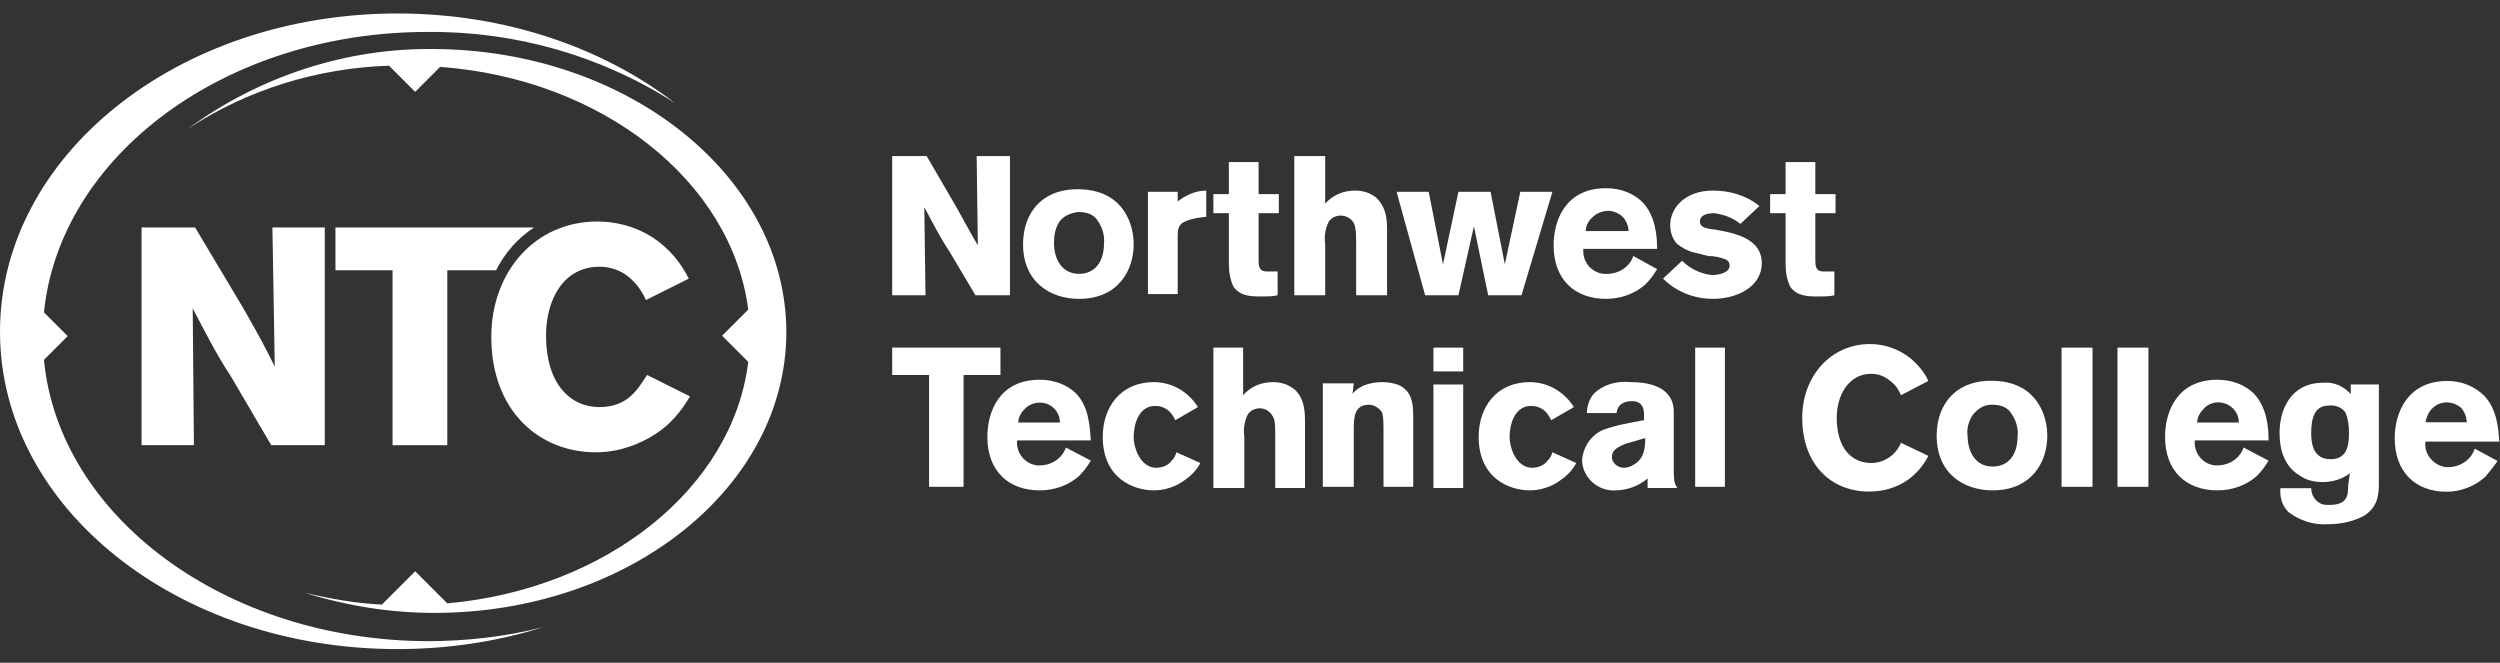
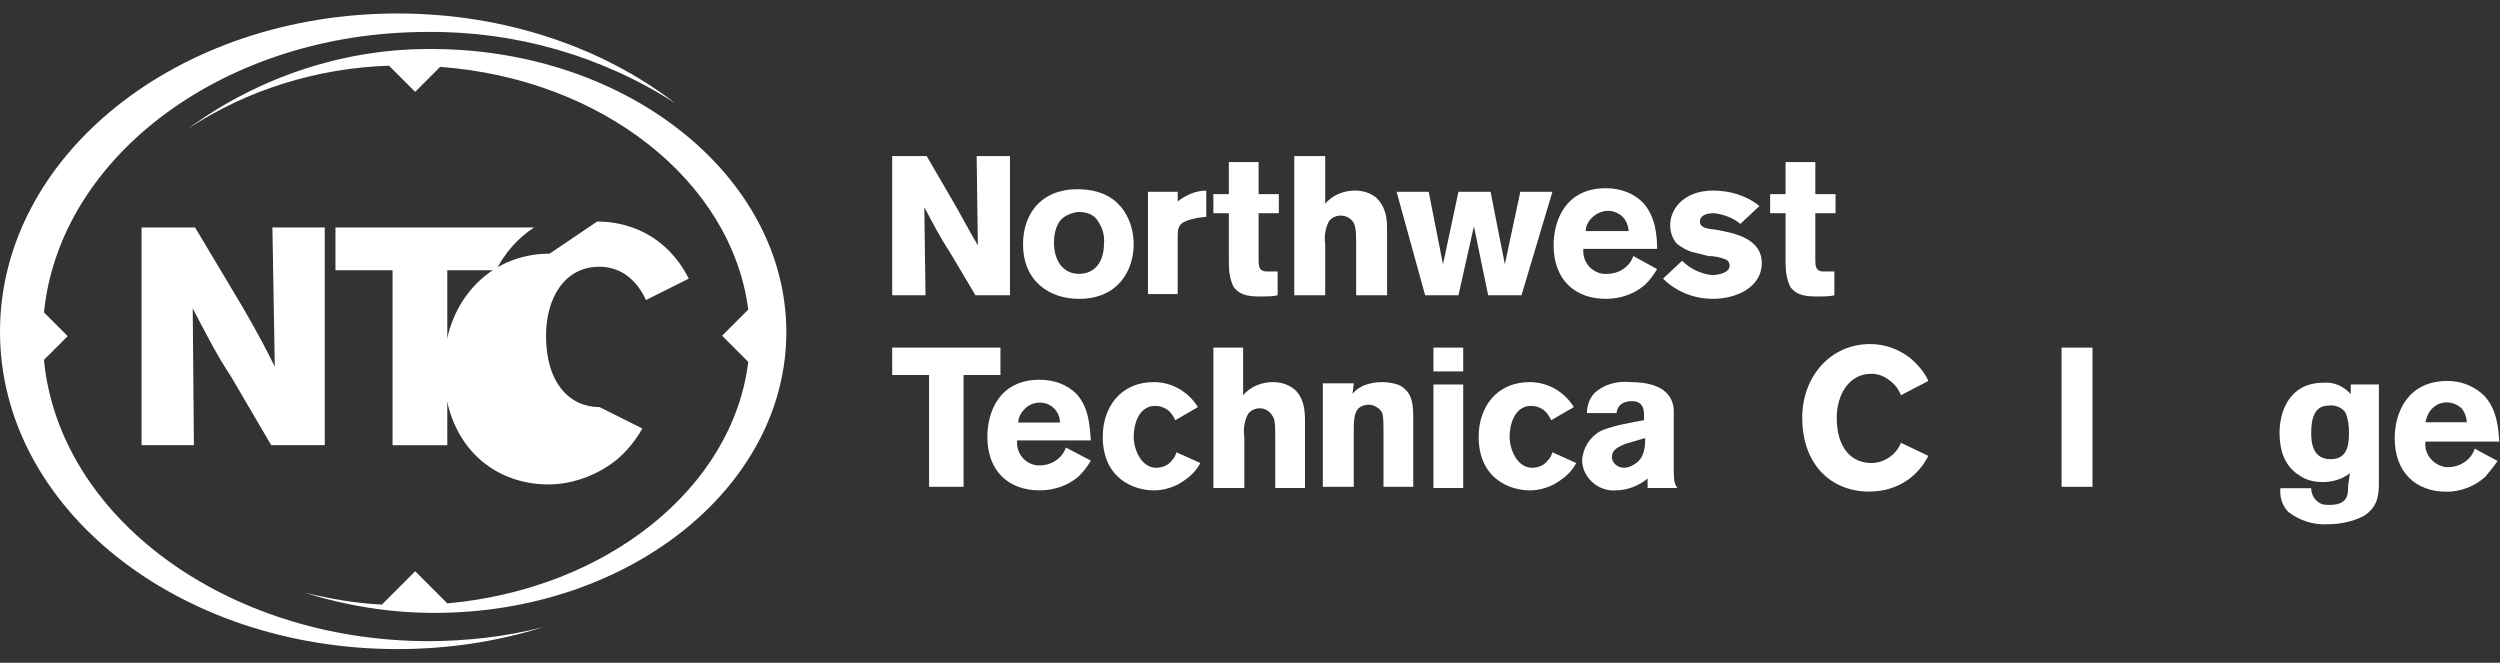
<svg xmlns="http://www.w3.org/2000/svg" version="1.1" id="Layer_1" x="0" y="0" viewBox="0 0 298 79" xml:space="preserve">
  <rect x="0" y="0" width="298" height="79" fill="#333333" stroke="none" />
  <style type="text/css" id="style2">.st1{fill:#fff}</style>
  <g id="g1479" transform="translate(0 -.253) scale(1.418)">
    <path id="path6" class="st1" d="M75 13.3h2.9l2.5 4.3c.9 1.6 1.2 2.2 1.8 3.2l-.1-7.5h2.8V25H82l-2.2-3.7c-.8-1.2-1.4-2.4-2.1-3.7l.1 7.4H75V13.3" />
    <path id="path8" class="st1" d="M95.3 20.7c0 2.2-1.3 4.6-4.6 4.6-2.4 0-4.7-1.4-4.7-4.6 0-2.7 1.7-4.8 5-4.6 3.5.2 4.3 3 4.3 4.6M89 18.9c-.3.5-.4 1.1-.4 1.7 0 1.4.7 2.6 2.1 2.6 1.4 0 2.1-1.1 2.1-2.5.1-.8-.2-1.6-.7-2.2-.4-.4-.9-.5-1.5-.5-.7.1-1.3.4-1.6.9" />
    <path id="path10" class="st1" d="M98.9 17.2c.7-.6 1.6-1 2.5-1v2.2l-.8.1c-1.3.3-1.6.5-1.6 1.5v4.9h-2.5v-8.6H99v.9" />
    <path id="path12" class="st1" d="M103.3 13.8h2.5v2.7h1.7v1.6h-1.7V22c0 .5 0 1 .7 1h.9v2c-.4.1-.9.1-1.3.1-.9 0-1.8 0-2.4-.8-.3-.6-.4-1.3-.4-2v-4.2H102v-1.6h1.3v-2.7" />
    <path id="path14" class="st1" d="M111.4 13.3v4c.6-.7 1.5-1.1 2.5-1.1.7 0 1.3.2 1.8.6.7.7.9 1.5.9 2.6V25H114v-4.5c0-.4 0-.9-.1-1.3-.1-.5-.6-.9-1.2-.9-.4 0-.8.2-1 .5-.3.6-.4 1.3-.3 1.9V25h-2.6V13.3h2.6" />
    <path id="polyline16" class="st1" d="M120.1 16.3l1.2 6.1 1.3-6.1h2.7l1.2 6.1 1.3-6.1h2.7l-2.6 8.7h-2.8l-1.2-5.8-1.3 5.8h-2.8l-2.4-8.7h2.7" />
    <path id="path18" class="st1" d="M139.3 22.8c-.3.5-.6.9-1 1.3-.9.8-2.1 1.2-3.3 1.2-2.6 0-4.4-1.6-4.4-4.5 0-2.1 1-4.8 4.4-4.8 1.2 0 2.3.4 3.1 1.2 1.1 1.2 1.2 2.9 1.2 3.9h-6.2c-.1 1.1.7 2 1.7 2.1h.3c1 0 1.9-.6 2.2-1.5l2 1.1m-2.4-3.2c0-.4-.2-.9-.5-1.2-.3-.3-.8-.5-1.2-.5-.5 0-1 .2-1.4.6-.3.3-.5.7-.5 1.1z" />
    <path id="path20" class="st1" d="M141.4 22.1c.7.7 1.6 1.1 2.5 1.2.6 0 1.5-.2 1.5-.8 0-.2-.1-.4-.3-.5-.5-.2-1-.3-1.5-.3l-1.2-.3c-.5-.1-1-.4-1.4-.7-.4-.4-.6-1-.6-1.6 0-1.4 1.2-2.9 3.6-2.9 1.4 0 2.8.4 3.9 1.3l-1.6 1.5c-.6-.5-1.4-.8-2.2-.9-1 0-1.2.4-1.2.7 0 .5.5.6 1.4.7 1.7.3 3.8.8 3.8 2.8 0 2-2.1 3-4.1 3-1.6 0-3.1-.6-4.2-1.7l1.6-1.5" />
    <path id="path22" class="st1" d="M150.1 13.8h2.5v2.7h1.7v1.6h-1.7V22c0 .5 0 1 .7 1h.9v2c-.4.1-.9.1-1.3.1-.9 0-1.8 0-2.4-.8-.3-.6-.4-1.3-.4-2v-4.2h-1.3v-1.6h1.3v-2.7" />
    <path id="polyline24" class="st1" d="M75 29.4h9.1v2.3H81v9.4h-2.9v-9.4H75v-2.3" />
    <path id="path26" class="st1" d="M91.7 38.9c-.3.5-.6.9-1 1.3-.9.8-2.1 1.2-3.3 1.2-2.6 0-4.4-1.6-4.4-4.5 0-2.1 1-4.8 4.4-4.8 1.2 0 2.3.4 3.1 1.2 1.1 1.2 1.1 2.9 1.2 3.9h-6.2c-.1 1.1.7 2 1.7 2.1h.2c1 0 1.9-.6 2.2-1.5l2.1 1.1m-2.6-3.2c0-.5-.2-.9-.5-1.2-.7-.7-1.9-.6-2.5.1-.3.3-.5.7-.5 1.1z" />
    <path id="path28" class="st1" d="M100.9 39.1c-.3.6-.8 1.1-1.4 1.5-.7.5-1.6.8-2.5.8-1.7 0-4.3-1-4.3-4.5 0-2.5 1.5-4.6 4.3-4.6 1.5 0 2.9.8 3.7 2.1l-1.9 1.1c-.2-.4-.4-.7-.7-.9-.3-.2-.6-.3-1-.3-1.4 0-1.8 1.6-1.8 2.6s.6 2.6 1.9 2.6c.5 0 1-.2 1.3-.6.2-.2.3-.4.4-.7l2 .9" />
    <path id="path30" class="st1" d="M104.5 29.4v4c.6-.7 1.5-1.1 2.5-1.1.7 0 1.3.2 1.8.6.7.6.9 1.5.9 2.6v5.7h-2.5v-4.5c0-.4 0-.9-.1-1.3-.2-.5-.6-.9-1.2-.9-.4 0-.8.2-1 .5-.3.6-.4 1.3-.3 1.9v4.3H102V29.4h2.5" />
    <path id="path32" class="st1" d="M113.7 33.3c.2-.3.5-.5.9-.7.5-.2 1-.3 1.6-.3.5 0 1.1.1 1.5.3.9.5 1.1 1.3 1.1 2.6v5.9h-2.5v-4.9c0-.4 0-.9-.1-1.3-.2-.4-.7-.7-1.1-.7-1.3 0-1.3 1.1-1.3 2.2v4.7h-2.6v-8.7h2.6l-.1.9" />
    <path id="path34" class="st1" d="M120.5 29.4h2.5v2h-2.5zm0 3.1h2.5v8.7h-2.5z" />
    <path id="path36" class="st1" d="M132.5 39.1c-.3.6-.8 1.1-1.4 1.5-.7.5-1.6.8-2.5.8-1.7 0-4.3-1-4.3-4.5 0-2.5 1.5-4.6 4.3-4.6 1.5 0 2.9.8 3.7 2.1l-1.9 1.1c-.2-.4-.4-.7-.7-.9-.3-.2-.6-.3-1-.3-1.4 0-1.8 1.6-1.8 2.6s.6 2.6 1.9 2.6c.5 0 1-.2 1.3-.6.2-.2.3-.4.4-.7l2 .9" />
    <path id="path38" class="st1" d="M133.4 34.9c0-.7.3-1.5.9-1.9.8-.6 1.8-.8 2.8-.7 1.1 0 3.6.2 3.6 2.5v5c0 .9.1 1.1.3 1.4h-2.5v-.8c-.7.6-1.7 1-2.7 1-1.4.1-2.7-1-2.8-2.4v-.2c.1-1.1.8-2.1 1.8-2.5 1.1-.4 2.3-.6 3.4-.8V35c0-.4-.1-1.1-1-1.1-1.1 0-1.3.7-1.3 1h-2.5m3.2 2.6c-.4.2-1.1.4-1.1 1.1 0 .5.5.9 1 .9.3 0 .6-.1.9-.3.8-.5.9-1.3.9-2.2z" />
-     <path id="rect40" class="st1" d="M142.5 29.4h2.5v11.7h-2.5z" />
    <path id="path42" class="st1" d="M162.1 38.5c-.4.8-1 1.5-1.7 2-1 .7-2.1 1-3.3 1-3.1 0-5.6-2.2-5.6-6.2 0-3.5 2.4-6.2 5.7-6.2 1.2 0 2.4.4 3.4 1.2.6.5 1.2 1.2 1.5 1.9l-2.3 1.2c-.2-.5-.5-.9-.9-1.2-.5-.4-1-.6-1.6-.6-1.9 0-2.9 1.8-2.9 3.7 0 2.6 1.3 3.8 2.9 3.8 1.1 0 2.1-.7 2.5-1.7l2.3 1.1" />
-     <path id="path44" class="st1" d="M172.1 36.8c0 2.2-1.3 4.6-4.6 4.6-2.4 0-4.7-1.4-4.7-4.6 0-2.7 1.7-4.8 5-4.6 3.5.2 4.3 3 4.3 4.6m-6.3-1.7c-.3.5-.5 1.1-.4 1.7 0 1.4.7 2.6 2.1 2.6 1.4 0 2.1-1.1 2.1-2.5.1-.8-.2-1.6-.7-2.2-.4-.4-.9-.5-1.5-.5-.7 0-1.2.4-1.6.9" />
    <path id="rect46" class="st1" d="M173.3 29.4h2.6v11.7h-2.6z" />
-     <path id="rect48" class="st1" d="M178 29.4h2.6v11.7H178z" />
-     <path id="path50" class="st1" d="M190.7 38.9c-.3.5-.6.9-1 1.3-.9.8-2.1 1.2-3.3 1.2-2.6 0-4.4-1.6-4.4-4.5 0-2.1 1-4.8 4.4-4.8 1.2 0 2.3.4 3.1 1.2 1.1 1.2 1.2 2.9 1.2 3.9h-6.2c-.1 1.1.7 2 1.7 2.1h.2c1 0 1.9-.6 2.2-1.5l2.1 1.1m-2.5-3.2c0-.5-.2-.9-.5-1.2-.3-.3-.8-.5-1.2-.5-.5 0-1 .2-1.3.6-.3.3-.5.7-.5 1.1z" />
    <g id="g58" transform="translate(0 1.312) scale(.739)">
      <path id="path52" class="st1" d="M267.3 52.3c-.9.7-2 1-3.1 1-.9 0-1.9-.2-2.7-.8-1.6-1-2.2-2.8-2.2-4.8 0-2.4 1.1-5.7 5-5.7 1.2-.1 2.3.4 3.1 1.3v-1.1h3.2v11.2c0 1.3-.1 2.8-1.8 3.8-1.2.6-2.6.9-4 .9-1.6.1-3.2-.4-4.5-1.4-.7-.7-1-1.7-.9-2.7h3.5c0 .7.4 1.4 1 1.7.3.2.7.2 1.1.2 2.1 0 2.1-1.2 2.1-2.2l.2-1.4m-4.4-4.6c0 1 .1 3 2.2 3 1.8 0 2.1-1.4 2.1-3 0-.8-.1-1.6-.4-2.3-.4-.6-1.2-.9-1.9-.8-1.6 0-2 1.4-2 3.1" />
      <path id="path54" class="st1" d="M284.1 50.9c-.4.6-.9 1.2-1.4 1.8-1.2 1.1-2.8 1.7-4.4 1.7-3.5 0-5.9-2.2-5.9-6.1 0-2.8 1.4-6.5 6-6.5 1.6 0 3.1.6 4.2 1.7 1.5 1.6 1.6 3.9 1.7 5.2h-8.4c-.2 1.4.9 2.7 2.3 2.9h.3c1.3 0 2.6-.8 3-2.1l2.6 1.4m-3.5-4.3c0-.6-.2-1.2-.6-1.7-1-.9-2.5-.9-3.4.1-.4.4-.6 1-.7 1.5h4.7z" />
      <path id="path56" class="st1" d="M5 39.4l2.7-2.7L5 34C6.8 16.2 25.6 2.1 48.6 2.1c10-.1 19.8 2.7 28.2 8.1C68.6 3.9 57.5 0 45.2 0 20.2 0 0 16.2 0 36.2c0 20 20.2 36.1 45.2 36.1 5.6 0 11.2-.8 16.6-2.5-4.3 1.1-8.8 1.6-13.2 1.6-23-.1-41.9-14.2-43.6-32" />
    </g>
    <path id="path60" class="st1" d="M36.5 4.3c-7.4-.1-14.7 2.3-20.7 6.7 5-3.3 10.9-5.1 16.9-5.3l2.2 2.2L37 5.8c13.6 1 24.5 9.6 25.9 20.4l-2.2 2.2 2.2 2.2C61.6 41.2 51 49.7 37.6 50.9l-2.7-2.7-2.8 2.8c-2.2-.1-4.4-.5-6.5-1 3.5 1.1 7.2 1.7 10.9 1.7 16.4 0 29.6-10.6 29.6-23.6 0-13-13.2-23.7-29.6-23.8" />
    <path id="path62" class="st1" d="M11.9 19.3h4.5l4 6.7c1.5 2.6 1.9 3.4 2.7 5l-.2-11.7h4.4v18.3h-4.5l-3.4-5.8c-1.2-1.8-2.2-3.8-3.2-5.7l.1 11.5h-4.4V19.3" />
-     <path id="path64" class="st1" d="M50.2 18.8c1.9 0 3.8.6 5.3 1.8 1 .8 1.8 1.8 2.4 3l-3.6 1.8c-.3-.7-.8-1.4-1.4-1.9-.7-.6-1.6-.9-2.5-.9-3 0-4.5 2.7-4.5 5.8 0 4 2 6 4.5 6s3.3-1.7 4-2.7l3.6 1.8c-.7 1.2-1.6 2.3-2.8 3.1-1.5 1-3.3 1.6-5.1 1.6-4.8 0-8.8-3.5-8.8-9.7 0-5.5 3.7-9.7 8.9-9.7" />
+     <path id="path64" class="st1" d="M50.2 18.8c1.9 0 3.8.6 5.3 1.8 1 .8 1.8 1.8 2.4 3l-3.6 1.8c-.3-.7-.8-1.4-1.4-1.9-.7-.6-1.6-.9-2.5-.9-3 0-4.5 2.7-4.5 5.8 0 4 2 6 4.5 6l3.6 1.8c-.7 1.2-1.6 2.3-2.8 3.1-1.5 1-3.3 1.6-5.1 1.6-4.8 0-8.8-3.5-8.8-9.7 0-5.5 3.7-9.7 8.9-9.7" />
    <path id="path66" class="st1" d="M44.9 19.3H28.2v3.6H33v14.7h4.6V22.9h4.1c.7-1.4 1.8-2.7 3.2-3.6" />
  </g>
</svg>